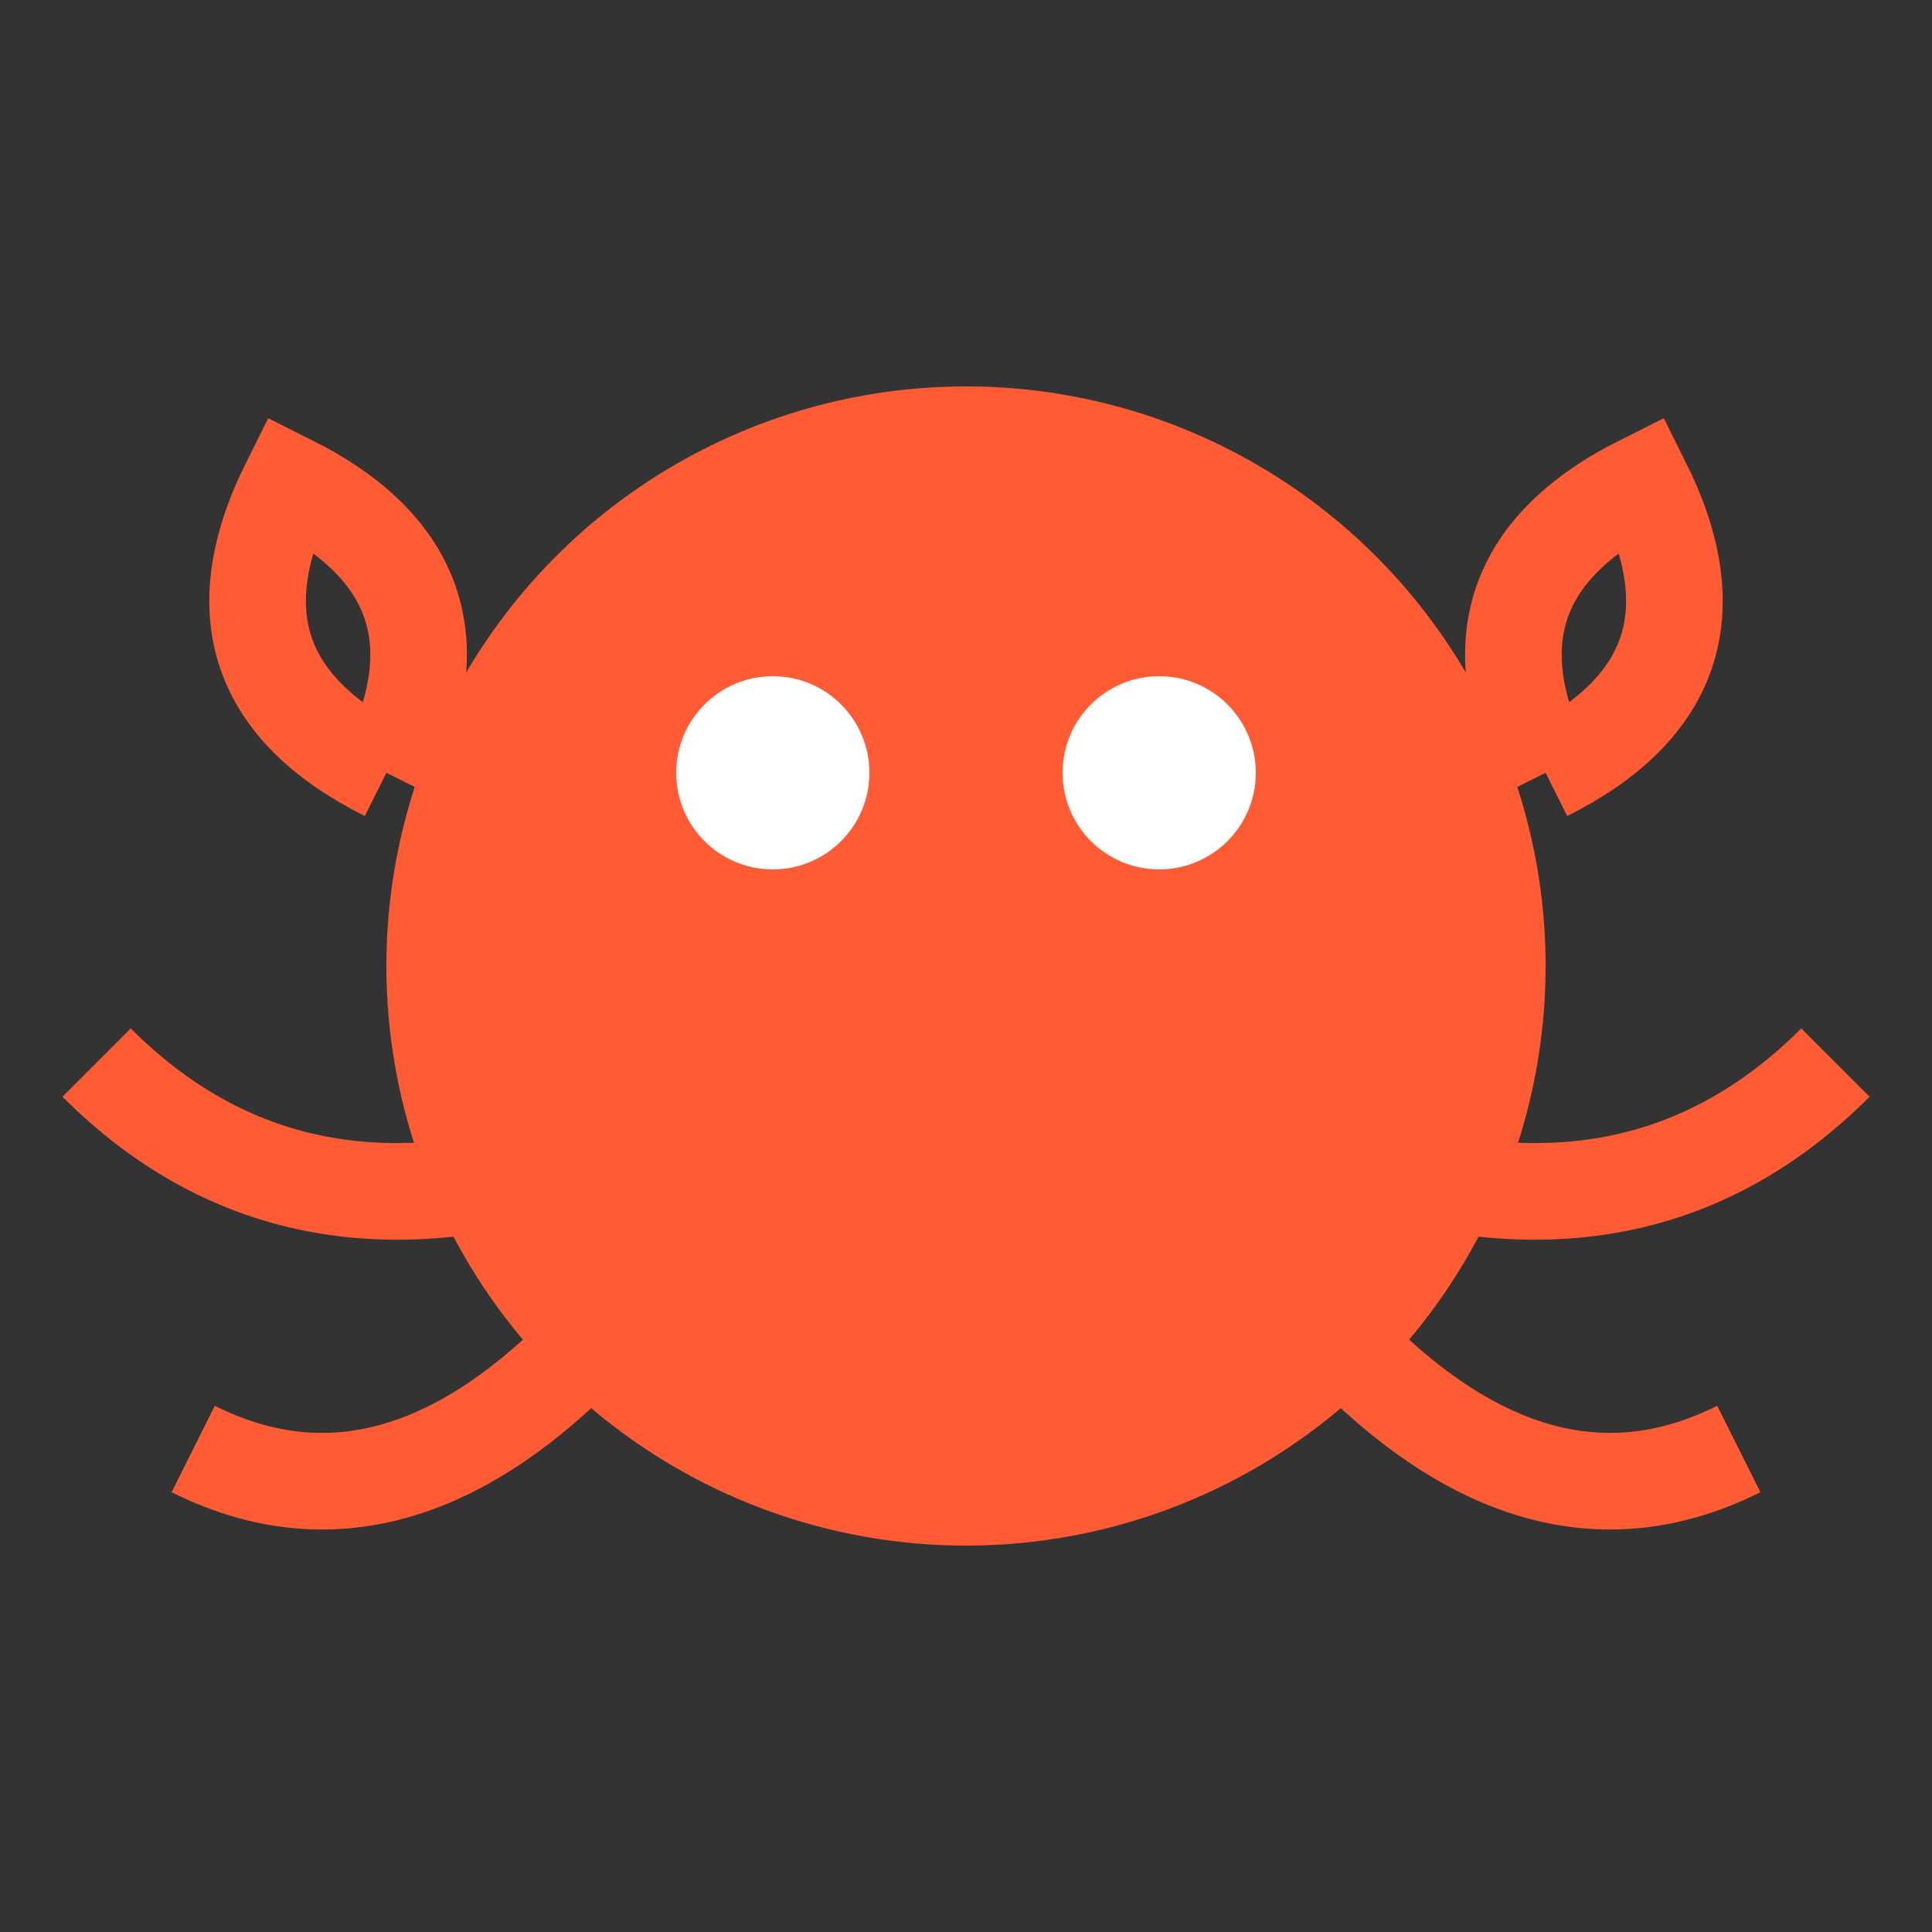
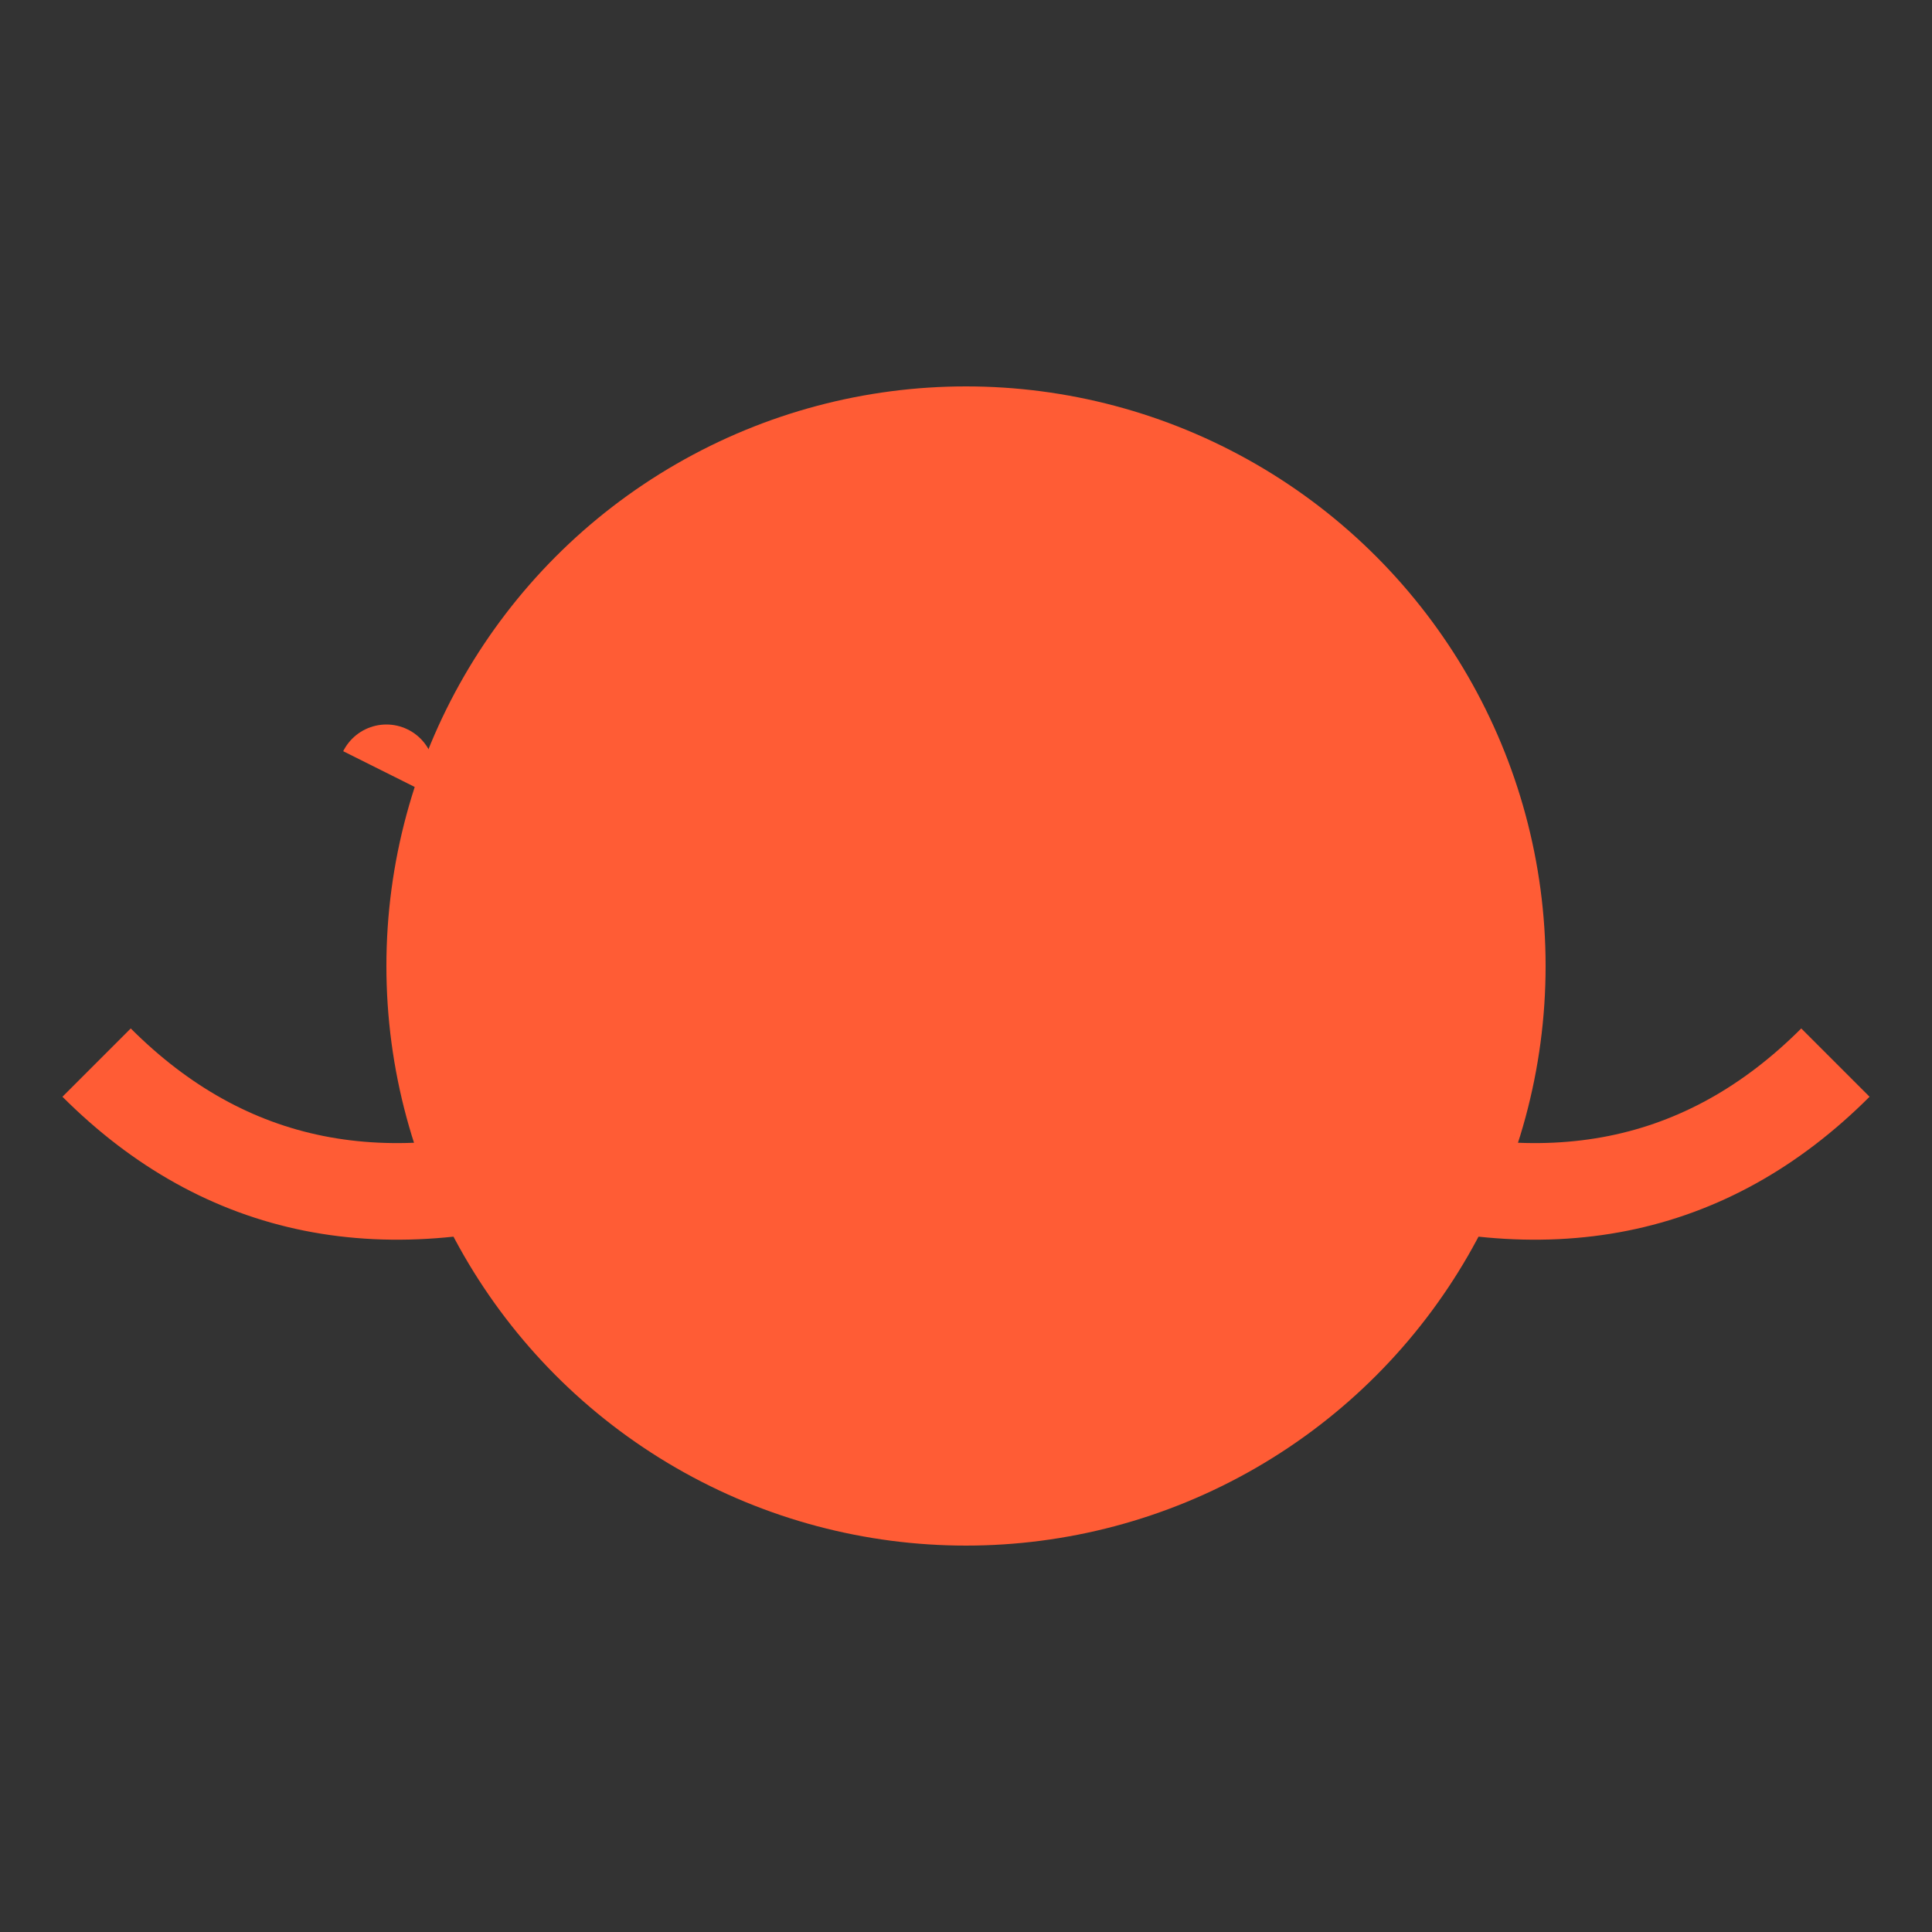
<svg xmlns="http://www.w3.org/2000/svg" viewBox="0 0 100 100">
  <rect x="0" y="0" width="100" height="100" fill="#333333" stroke="none" />
  <circle cx="50" cy="50" r="30" fill="#ff5c35" />
-   <circle cx="40" cy="40" r="5" fill="white" />
-   <circle cx="60" cy="40" r="5" fill="white" />
-   <path d="M20,40 Q10,35 15,25 Q25,30 20,40" stroke="#ff5c35" stroke-width="5" fill="none" />
-   <path d="M80,40 Q90,35 85,25 Q75,30 80,40" stroke="#ff5c35" stroke-width="5" fill="none" />
-   <path d="M30,70 Q20,80 10,75" stroke="#ff5c35" stroke-width="5" fill="none" />
+   <path d="M20,40 Q25,30 20,40" stroke="#ff5c35" stroke-width="5" fill="none" />
  <path d="M30,60 Q15,65 5,55" stroke="#ff5c35" stroke-width="5" fill="none" />
-   <path d="M70,70 Q80,80 90,75" stroke="#ff5c35" stroke-width="5" fill="none" />
  <path d="M70,60 Q85,65 95,55" stroke="#ff5c35" stroke-width="5" fill="none" />
</svg>